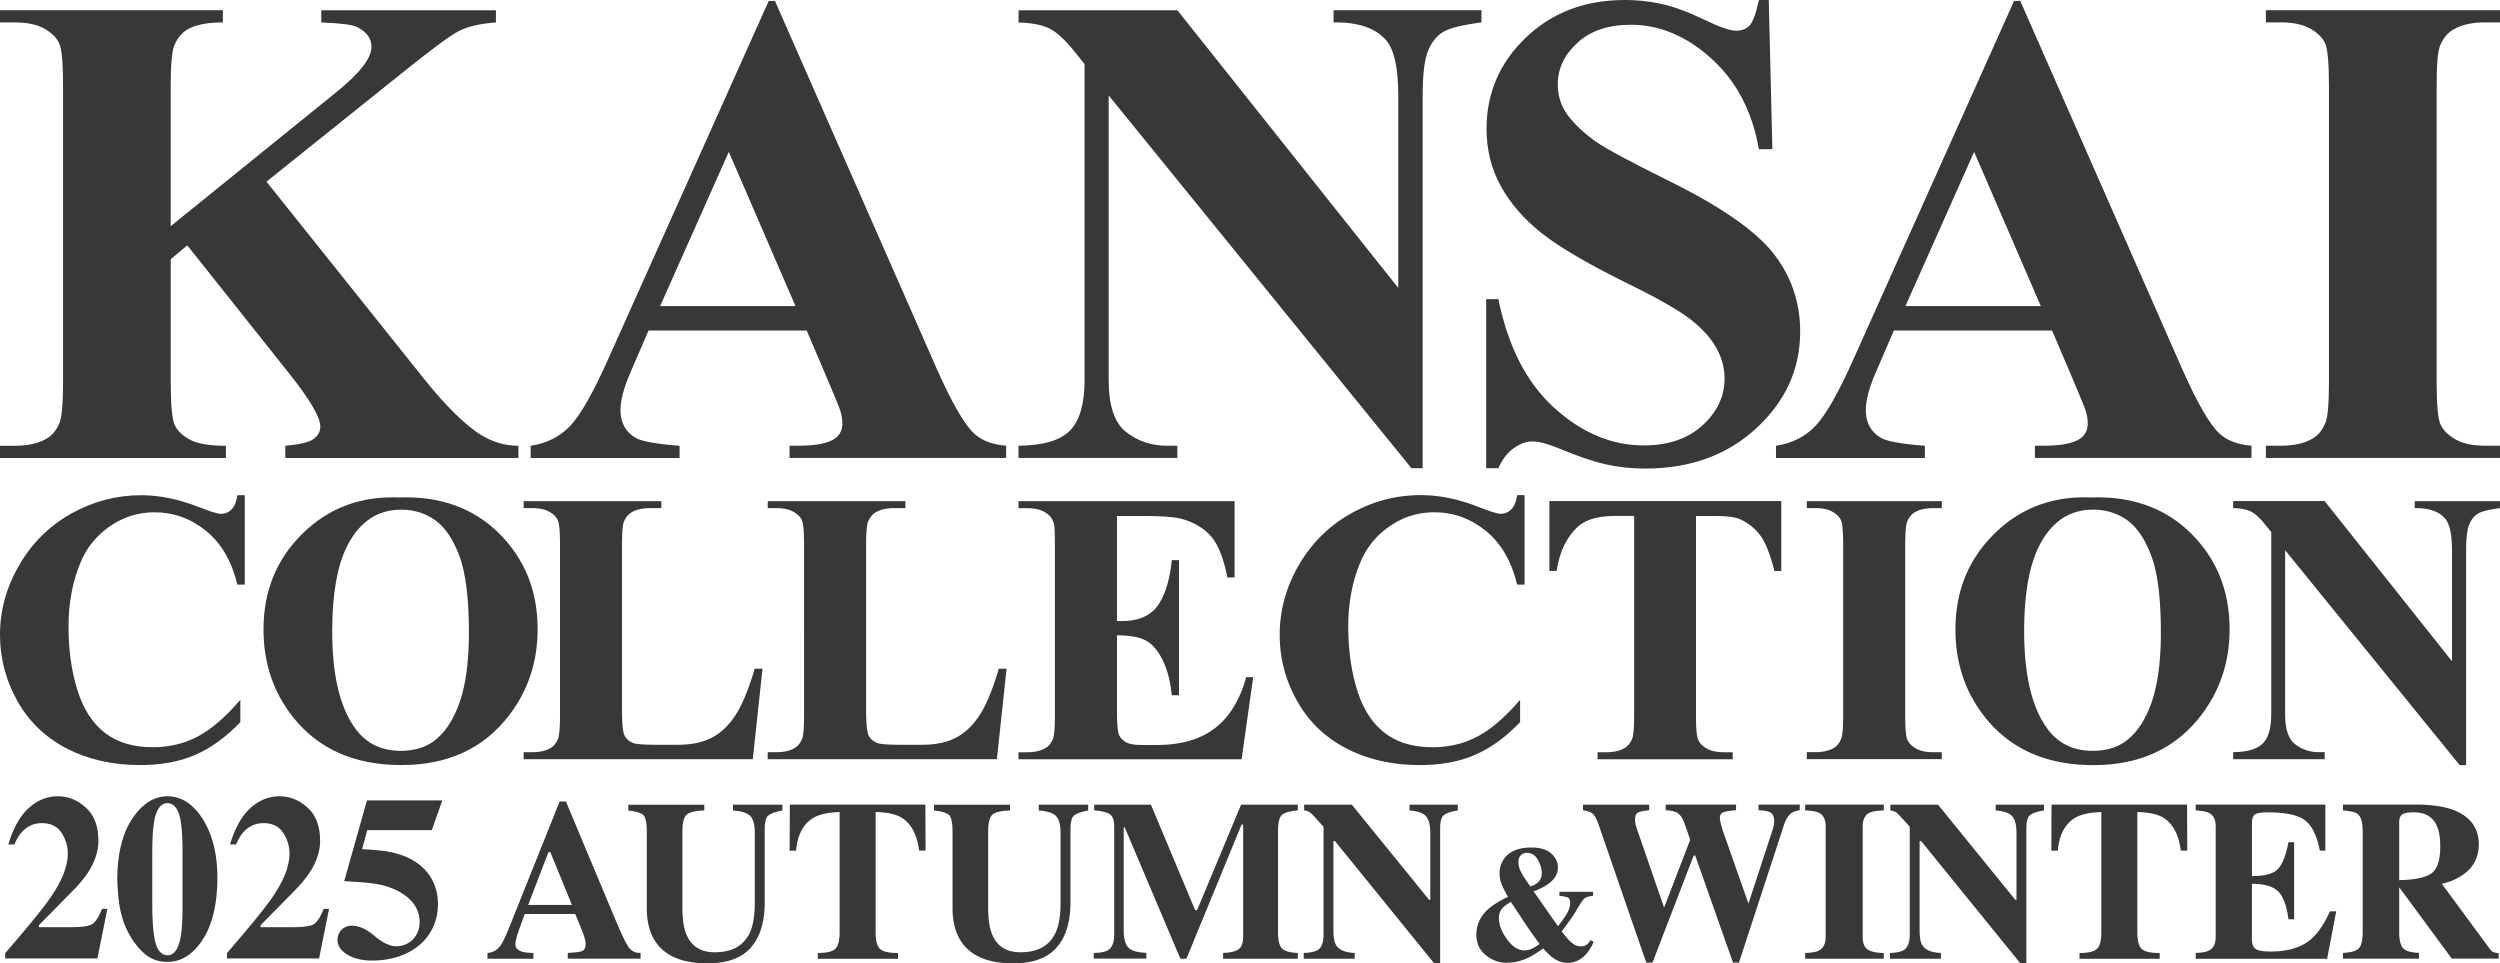
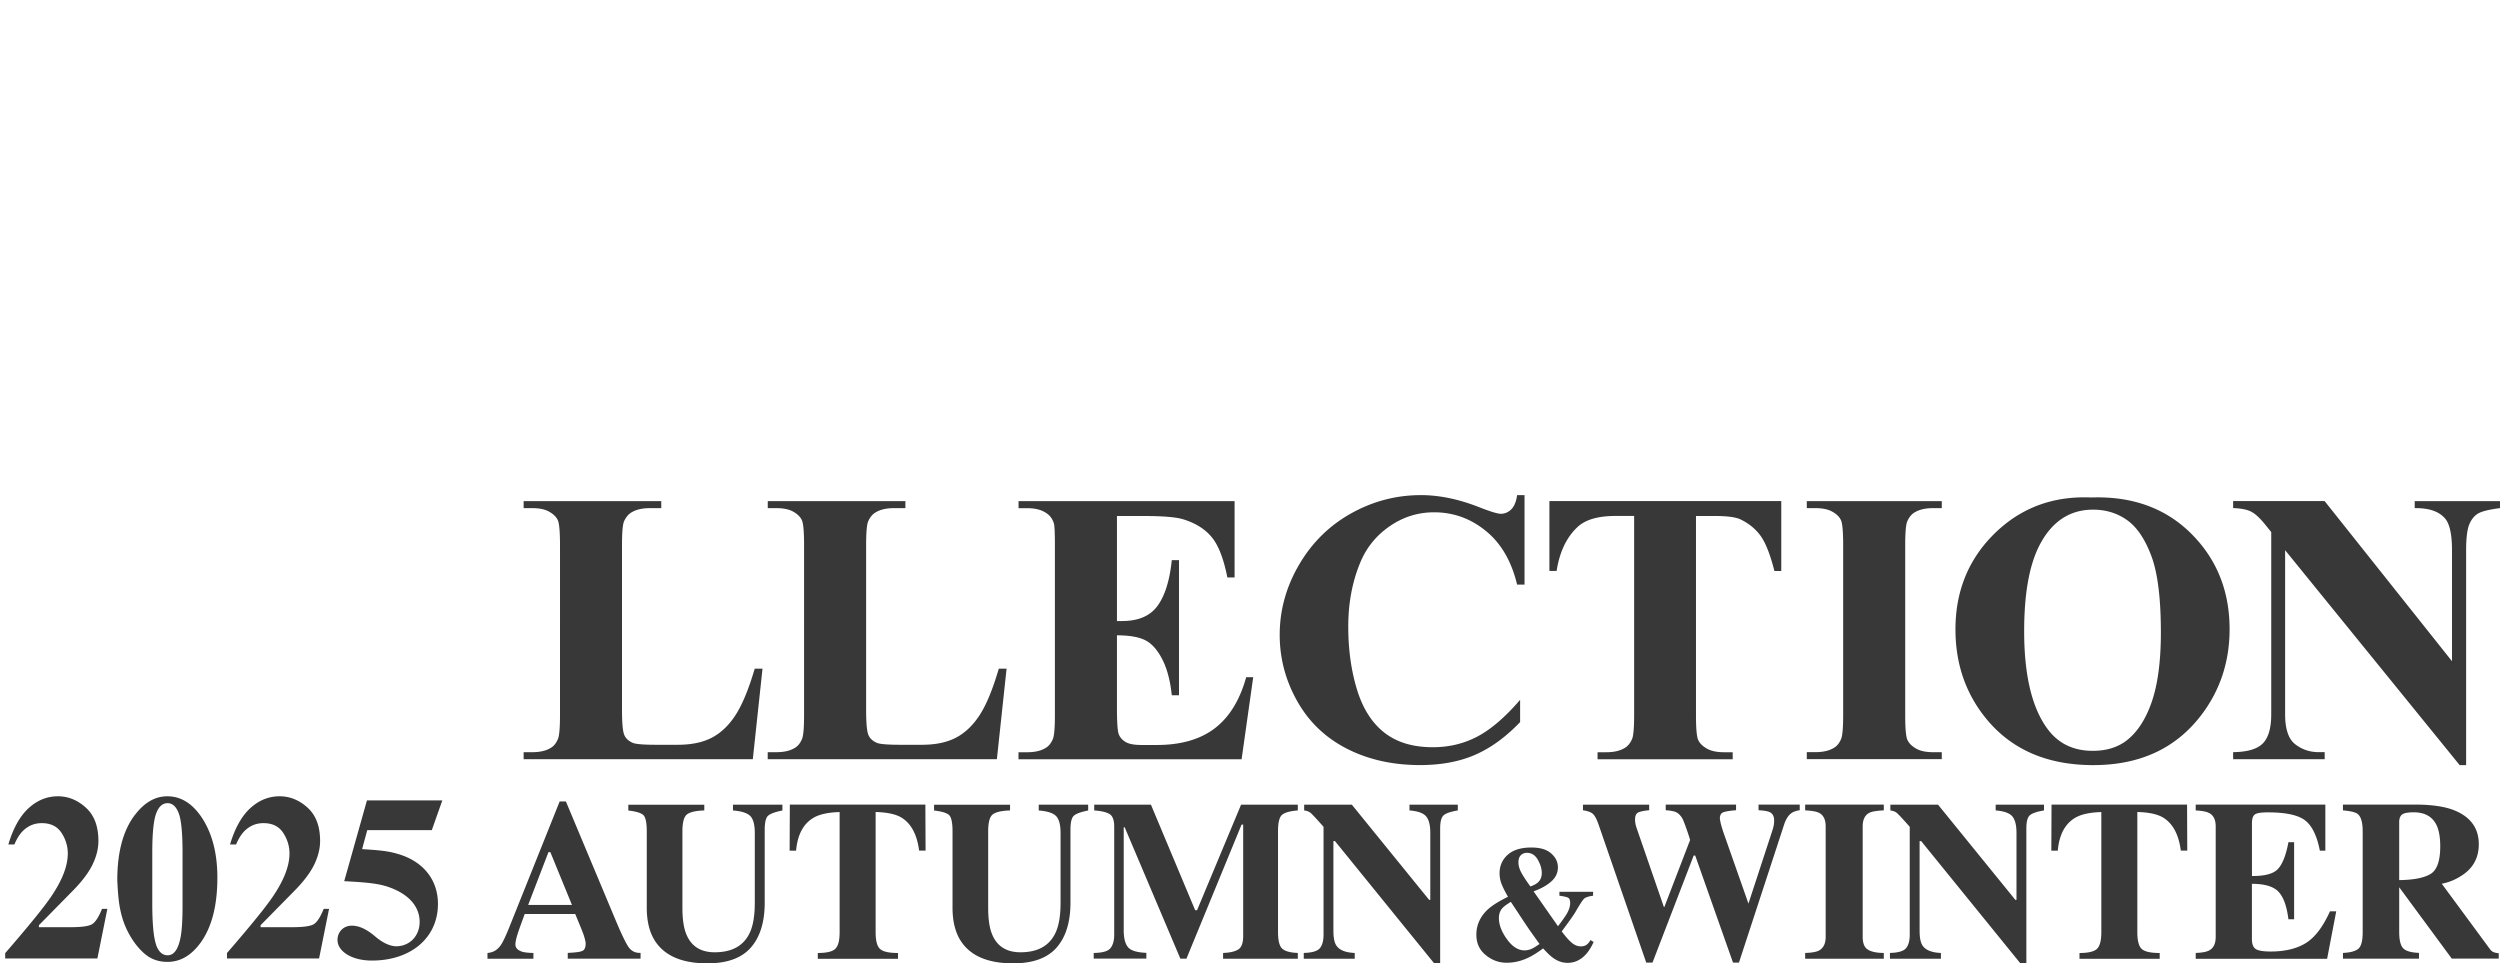
<svg xmlns="http://www.w3.org/2000/svg" viewBox="0 0 491.56 189.41">
  <defs>
    <style>.cls-1{fill:#383838}</style>
  </defs>
  <g>
-     <path d="m52.39 35.71 30.97 38.76c4.37 5.45 8.14 9.15 11.3 11.1 2.29 1.38 4.72 2.08 7.27 2.08v2.4H56.1v-2.4c2.9-.26 4.77-.71 5.61-1.37.85-.65 1.27-1.45 1.27-2.4 0-1.82-1.99-5.24-5.97-10.26L36.82 48.24l-3.25 2.73v24.02c0 4.59.26 7.44.78 8.57s1.51 2.09 2.99 2.89c1.47.8 3.83 1.2 7.08 1.2v2.4H0v-2.4h2.92c2.55 0 4.61-.46 6.17-1.37 1.13-.61 1.99-1.64 2.6-3.12.47-1.04.71-3.77.71-8.18V17.07c0-4.5-.24-7.31-.71-8.44-.48-1.13-1.44-2.11-2.89-2.95-1.45-.85-3.41-1.27-5.87-1.27H0v-2.4h43.82v2.4c-2.99 0-5.26.43-6.82 1.3-1.13.61-2.01 1.62-2.66 3.05-.52 1.08-.78 3.85-.78 8.31v27.4l32.66-26.42c4.54-3.68 6.82-6.62 6.82-8.83 0-1.64-.93-2.94-2.79-3.89-.95-.48-3.31-.78-7.08-.91v-2.4h34.34v2.4c-3.08.22-5.49.77-7.24 1.66-1.75.89-5.79 3.88-12.11 8.99L52.39 35.72ZM158.62 64.99h-31.1l-3.7 8.57c-1.21 2.86-1.82 5.21-1.82 7.08 0 2.47.99 4.29 2.98 5.45 1.17.69 4.05 1.21 8.64 1.56v2.4h-29.28v-2.4c3.16-.47 5.76-1.79 7.79-3.93 2.03-2.14 4.54-6.57 7.53-13.28L151.15.19h1.23l31.75 72.19c3.03 6.84 5.52 11.14 7.47 12.92 1.47 1.34 3.55 2.12 6.23 2.34v2.4h-42.59v-2.4h1.75c3.42 0 5.82-.47 7.21-1.43.95-.69 1.43-1.69 1.43-2.98 0-.78-.13-1.58-.39-2.4-.09-.39-.74-2.01-1.95-4.87l-4.67-10.97Zm-2.21-4.81L143.3 29.86l-13.5 30.32h26.62ZM231.5 2.01l43.43 54.6V18.76c0-5.28-.76-8.85-2.27-10.71-2.08-2.51-5.56-3.72-10.45-3.64v-2.4h29.08v2.4c-3.72.48-6.22 1.09-7.5 1.85-1.28.76-2.27 1.99-2.99 3.7-.71 1.71-1.07 4.64-1.07 8.8v73.3h-2.21l-59.53-73.3v55.96c0 5.06 1.16 8.48 3.47 10.26 2.32 1.78 4.97 2.66 7.95 2.66h2.08v2.4h-31.23v-2.4c4.85-.04 8.22-1.04 10.13-2.98 1.9-1.95 2.86-5.26 2.86-9.93V12.6l-1.88-2.34c-1.86-2.34-3.51-3.88-4.93-4.61-1.43-.74-3.48-1.15-6.17-1.23v-2.4h31.23ZM347.78 0l.71 29.34h-2.66c-1.26-7.36-4.34-13.27-9.25-17.75s-10.23-6.72-15.94-6.72c-4.41 0-7.91 1.18-10.48 3.54-2.58 2.36-3.86 5.08-3.86 8.15 0 1.95.46 3.68 1.36 5.19 1.26 2.04 3.27 4.05 6.04 6.04 2.03 1.43 6.73 3.96 14.09 7.6 10.3 5.06 17.25 9.84 20.84 14.35 3.55 4.5 5.33 9.65 5.33 15.45 0 7.36-2.87 13.69-8.6 18.99-5.73 5.3-13.02 7.95-21.85 7.95-2.77 0-5.39-.28-7.85-.85-2.47-.56-5.56-1.62-9.29-3.18-2.08-.86-3.78-1.3-5.13-1.3-1.12 0-2.32.43-3.57 1.3-1.26.87-2.27 2.18-3.05 3.96h-2.4V58.82h2.4c1.9 9.35 5.57 16.48 11 21.39s11.28 7.37 17.56 7.37c4.85 0 8.71-1.32 11.59-3.96 2.88-2.64 4.32-5.71 4.32-9.22 0-2.08-.55-4.09-1.65-6.04-1.1-1.95-2.78-3.8-5.03-5.55-2.25-1.75-6.23-4.04-11.95-6.85-8.01-3.94-13.76-7.29-17.27-10.06-3.5-2.77-6.2-5.86-8.08-9.28-1.89-3.42-2.82-7.19-2.82-11.3 0-7.01 2.57-12.98 7.72-17.92 5.14-4.93 11.63-7.4 19.47-7.4 2.86 0 5.62.35 8.31 1.04 2.03.52 4.51 1.48 7.43 2.89 2.92 1.41 4.97 2.11 6.14 2.11 1.13 0 2.01-.35 2.66-1.04.65-.69 1.25-2.36 1.82-5h1.95ZM403.48 64.99h-31.1l-3.7 8.57c-1.21 2.86-1.82 5.21-1.82 7.08 0 2.47.99 4.29 2.98 5.45 1.17.69 4.05 1.21 8.64 1.56v2.4H349.2v-2.4c3.16-.47 5.76-1.79 7.79-3.93 2.03-2.14 4.54-6.57 7.53-13.28L396.01.19h1.23l31.75 72.19c3.03 6.84 5.52 11.14 7.47 12.92 1.47 1.34 3.55 2.12 6.24 2.34v2.4h-42.59v-2.4h1.75c3.42 0 5.82-.47 7.21-1.43.95-.69 1.43-1.69 1.43-2.98 0-.78-.13-1.58-.39-2.4-.09-.39-.73-2.01-1.95-4.87l-4.67-10.97Zm-2.21-4.81-13.11-30.32-13.5 30.32h26.62ZM491.56 87.64v2.4h-46.03v-2.4h2.92c2.55 0 4.61-.45 6.17-1.36 1.13-.61 1.99-1.65 2.6-3.12.47-1.04.71-3.77.71-8.18V17.07c0-4.5-.24-7.31-.71-8.44-.48-1.13-1.44-2.11-2.89-2.96-1.45-.84-3.41-1.27-5.88-1.27h-2.92V2h46.03v2.4h-2.92c-2.56 0-4.61.46-6.17 1.37-1.13.61-2.01 1.64-2.66 3.12-.48 1.04-.71 3.77-.71 8.18v57.91c0 4.5.25 7.32.75 8.44.5 1.13 1.47 2.11 2.92 2.95 1.45.85 3.41 1.27 5.88 1.27h2.92ZM48.13 97.36v17.59h-1.46c-1.1-4.59-3.14-8.11-6.14-10.55-3-2.45-6.39-3.67-10.18-3.67-3.17 0-6.08.91-8.72 2.73-2.65 1.82-4.58 4.2-5.8 7.15-1.57 3.77-2.36 7.96-2.36 12.58 0 4.54.57 8.68 1.72 12.41 1.15 3.73 2.94 6.55 5.39 8.46 2.45 1.91 5.61 2.86 9.51 2.86 3.19 0 6.12-.7 8.77-2.1 2.66-1.4 5.46-3.8 8.4-7.22v4.38c-2.84 2.97-5.81 5.12-8.89 6.45-3.08 1.34-6.68 2-10.8 2-5.41 0-10.22-1.09-14.43-3.25-4.2-2.17-7.45-5.29-9.73-9.36C1.14 133.76 0 129.43 0 124.84c0-4.84 1.26-9.43 3.8-13.77 2.53-4.34 5.95-7.71 10.25-10.11 4.3-2.4 8.88-3.59 13.72-3.59 3.57 0 7.33.77 11.3 2.32 2.29.9 3.76 1.35 4.38 1.35.8 0 1.49-.29 2.08-.88.58-.59.97-1.52 1.14-2.79h1.46ZM78.42 97.81c8.09-.3 14.66 2.06 19.71 7.07 5.05 5.02 7.58 11.29 7.58 18.83 0 6.44-1.88 12.1-5.65 16.99-4.99 6.49-12.04 9.73-21.15 9.73-9.13 0-16.19-3.09-21.18-9.28-3.94-4.89-5.92-10.69-5.92-17.4 0-7.54 2.57-13.82 7.69-18.85 5.13-5.03 11.44-7.39 18.92-7.09m.45 2.4c-4.64 0-8.17 2.37-10.59 7.11-1.97 3.89-2.96 9.48-2.96 16.77 0 8.66 1.52 15.06 4.57 19.2 2.12 2.89 5.09 4.34 8.91 4.34 2.57 0 4.72-.62 6.44-1.87 2.2-1.59 3.9-4.15 5.13-7.65 1.22-3.5 1.83-8.08 1.83-13.72 0-6.71-.62-11.73-1.87-15.07-1.25-3.33-2.84-5.68-4.77-7.05-1.93-1.37-4.16-2.06-6.68-2.06" class="cls-1" />
    <path d="m149.93 131.46-1.91 17.82h-45.06v-1.38h1.68c1.47 0 2.66-.26 3.56-.79.65-.35 1.15-.95 1.5-1.8.27-.6.41-2.17.41-4.72V107.2c0-2.6-.14-4.22-.41-4.86-.27-.65-.83-1.22-1.67-1.7-.83-.49-1.96-.73-3.39-.73h-1.68v-1.38h27.06v1.38h-2.21c-1.47 0-2.66.26-3.56.79-.65.35-1.16.95-1.54 1.79-.27.6-.41 2.17-.41 4.72v32.34c0 2.6.15 4.25.45 4.96.3.71.89 1.24 1.76 1.59.62.22 2.13.34 4.53.34h4.23c2.7 0 4.94-.47 6.74-1.42 1.8-.95 3.35-2.45 4.66-4.49 1.31-2.05 2.55-5.06 3.73-9.06h1.53ZM197.92 131.46l-1.91 17.82h-45.06v-1.38h1.68c1.47 0 2.66-.26 3.56-.79.65-.35 1.15-.95 1.5-1.8.27-.6.41-2.17.41-4.72V107.2c0-2.6-.14-4.22-.41-4.86-.27-.65-.83-1.22-1.66-1.7-.83-.49-1.97-.73-3.39-.73h-1.68v-1.38h27.06v1.38h-2.21c-1.47 0-2.66.26-3.56.79-.65.35-1.16.95-1.54 1.79-.27.6-.41 2.17-.41 4.72v32.34c0 2.6.15 4.25.45 4.96.3.71.89 1.24 1.76 1.59.62.22 2.13.34 4.53.34h4.23c2.69 0 4.94-.47 6.74-1.42 1.79-.95 3.35-2.45 4.66-4.49 1.31-2.05 2.55-5.06 3.72-9.06h1.54ZM219.62 101.45v20.66h1.01c3.22 0 5.55-1.01 7-3.03 1.45-2.02 2.37-5 2.77-8.95h1.42v26.57h-1.42c-.3-2.89-.93-5.26-1.89-7.11-.96-1.85-2.08-3.09-3.35-3.72-1.27-.63-3.12-.95-5.54-.95v14.3c0 2.8.12 4.5.35 5.13.24.62.68 1.14 1.33 1.53.65.4 1.7.6 3.14.6h3.03c4.74 0 8.54-1.1 11.4-3.29 2.86-2.19 4.91-5.54 6.16-10.03h1.38l-2.28 16.13h-43.87v-1.38h1.69c1.47 0 2.66-.26 3.56-.79.65-.35 1.15-.95 1.5-1.79.27-.6.41-2.17.41-4.72v-33.39c0-2.3-.06-3.7-.18-4.23-.25-.87-.71-1.55-1.39-2.02-.95-.7-2.25-1.05-3.89-1.05h-1.69v-1.38h42.48v15.01h-1.42c-.72-3.67-1.74-6.3-3.05-7.9-1.31-1.6-3.16-2.77-5.56-3.52-1.39-.45-4.02-.67-7.86-.67h-5.24ZM299.76 97.36v17.59h-1.46c-1.1-4.59-3.14-8.11-6.14-10.55-3-2.45-6.39-3.67-10.18-3.67-3.17 0-6.08.91-8.72 2.73-2.65 1.82-4.58 4.2-5.8 7.15-1.57 3.77-2.36 7.96-2.36 12.58 0 4.54.58 8.68 1.72 12.41 1.15 3.73 2.94 6.55 5.39 8.46 2.44 1.91 5.61 2.86 9.51 2.86 3.19 0 6.12-.7 8.77-2.1 2.66-1.4 5.46-3.8 8.4-7.22v4.38c-2.84 2.97-5.81 5.12-8.89 6.45-3.08 1.34-6.68 2-10.8 2-5.41 0-10.22-1.09-14.43-3.25-4.21-2.17-7.45-5.29-9.73-9.36-2.28-4.07-3.42-8.4-3.42-12.99 0-4.84 1.26-9.43 3.8-13.78 2.53-4.34 5.95-7.71 10.25-10.11 4.3-2.4 8.88-3.59 13.72-3.59 3.57 0 7.34.77 11.31 2.32 2.29.9 3.75 1.35 4.38 1.35.8 0 1.49-.3 2.08-.88.58-.59.97-1.52 1.14-2.79h1.46ZM350.24 98.53v13.74h-1.35c-.8-3.17-1.69-5.45-2.66-6.83-.97-1.38-2.31-2.49-4-3.31-.95-.45-2.61-.67-4.98-.67h-3.78v39.15c0 2.6.14 4.22.43 4.87.29.65.85 1.22 1.69 1.7.83.49 1.98.73 3.42.73h1.68v1.38h-26.57v-1.38h1.69c1.47 0 2.66-.26 3.56-.79.65-.35 1.16-.95 1.53-1.8.27-.6.41-2.17.41-4.72v-39.15h-3.67c-3.42 0-5.9.72-7.45 2.17-2.17 2.02-3.54 4.9-4.12 8.64h-1.42V98.52h45.59ZM381.8 147.89v1.38h-26.54v-1.38h1.68c1.47 0 2.66-.26 3.56-.79.65-.35 1.15-.95 1.5-1.79.27-.6.41-2.17.41-4.72V107.2c0-2.6-.14-4.22-.41-4.86-.27-.65-.83-1.22-1.67-1.7-.83-.49-1.96-.73-3.39-.73h-1.68v-1.38h26.54v1.38h-1.69c-1.47 0-2.66.26-3.56.79-.65.35-1.16.95-1.53 1.8-.27.6-.41 2.17-.41 4.72v33.39c0 2.6.14 4.22.43 4.86.29.65.85 1.22 1.68 1.7.83.49 1.97.73 3.39.73h1.69ZM411.1 97.82c8.08-.3 14.65 2.06 19.71 7.07 5.05 5.02 7.58 11.29 7.58 18.83 0 6.44-1.89 12.1-5.65 16.99-4.99 6.49-12.04 9.73-21.15 9.73-9.13 0-16.19-3.09-21.18-9.28-3.94-4.89-5.92-10.69-5.92-17.41 0-7.53 2.57-13.82 7.69-18.85 5.13-5.03 11.44-7.39 18.92-7.09m.45 2.4c-4.64 0-8.17 2.37-10.59 7.11-1.97 3.89-2.96 9.48-2.96 16.77 0 8.66 1.52 15.06 4.57 19.2 2.12 2.89 5.09 4.34 8.91 4.34 2.57 0 4.72-.62 6.44-1.87 2.19-1.59 3.9-4.15 5.13-7.65 1.22-3.5 1.83-8.08 1.83-13.72 0-6.71-.62-11.73-1.87-15.07-1.25-3.33-2.84-5.68-4.77-7.05-1.93-1.37-4.16-2.06-6.68-2.06M457.08 98.53l25.04 31.48v-21.82c0-3.05-.43-5.1-1.31-6.18-1.2-1.45-3.21-2.14-6.02-2.1v-1.38h16.77v1.38c-2.15.27-3.59.63-4.32 1.07-.74.44-1.31 1.15-1.72 2.13-.41.99-.62 2.68-.62 5.07v42.26h-1.27l-34.32-42.26v32.26c0 2.92.67 4.89 2 5.91 1.33 1.02 2.86 1.54 4.58 1.54h1.2v1.38h-18v-1.38c2.79-.03 4.74-.6 5.84-1.72 1.1-1.12 1.65-3.03 1.65-5.73v-35.82l-1.09-1.35c-1.07-1.35-2.02-2.23-2.84-2.66-.82-.42-2.01-.66-3.56-.71v-1.38h18ZM95.85 187.37c1.07-.07 1.92-.56 2.57-1.47.42-.57 1.02-1.82 1.79-3.76l9.83-24.55h1.23l9.87 23.56c1.11 2.64 1.94 4.34 2.48 5.11.55.76 1.32 1.14 2.33 1.1v1.14h-14.32v-1.14c1.44-.06 2.39-.18 2.84-.37.46-.19.68-.67.68-1.44 0-.35-.12-.88-.35-1.6-.14-.42-.34-.93-.58-1.53l-1.12-2.71h-9.93c-.65 1.78-1.07 2.94-1.25 3.48-.39 1.15-.58 1.99-.58 2.52 0 .64.43 1.11 1.27 1.4.5.16 1.26.25 2.27.26v1.14h-9.03v-1.14Zm16.61-9.44-4.25-10.38h-.37l-3.99 10.38h8.62ZM138.48 158.21v1.14c-1.71.06-2.86.33-3.44.81-.57.48-.86 1.57-.86 3.29v15.03c0 2.28.26 4.04.8 5.29.97 2.31 2.82 3.47 5.55 3.47 3.4 0 5.69-1.28 6.89-3.83.66-1.4.99-3.37.99-5.9v-13.72c0-1.61-.29-2.71-.87-3.32-.58-.61-1.72-.98-3.42-1.11v-1.14h9.72v1.14c-1.41.28-2.35.62-2.8 1.02-.46.4-.68 1.33-.68 2.77v14.34c0 3.81-.91 6.75-2.72 8.82-1.81 2.07-4.66 3.11-8.55 3.11-5.08 0-8.56-1.54-10.43-4.62-.99-1.64-1.49-3.75-1.49-6.33v-15.01c0-1.68-.22-2.74-.66-3.18-.44-.43-1.43-.74-2.97-.91v-1.14h14.95ZM155.32 158.21h26.63l.04 9.04h-1.27c-.42-3.23-1.61-5.42-3.59-6.56-1.11-.63-2.76-.97-4.96-1.03v23.62c0 1.65.28 2.75.85 3.29s1.75.81 3.55.81v1.14H160.8v-1.14c1.73 0 2.87-.27 3.44-.82.57-.55.85-1.64.85-3.27v-23.62c-2.16.06-3.82.41-4.97 1.03-2.12 1.17-3.31 3.36-3.59 6.56h-1.27l.04-9.04ZM198.6 158.21v1.14c-1.71.06-2.86.33-3.44.81-.57.48-.86 1.57-.86 3.29v15.03c0 2.28.26 4.04.8 5.29.97 2.31 2.82 3.47 5.55 3.47 3.4 0 5.69-1.28 6.89-3.83.66-1.4.99-3.37.99-5.9v-13.72c0-1.61-.29-2.71-.87-3.32-.58-.61-1.72-.98-3.42-1.11v-1.14h9.72v1.14c-1.41.28-2.35.62-2.8 1.02-.46.4-.68 1.33-.68 2.77v14.34c0 3.81-.91 6.75-2.72 8.82-1.81 2.07-4.66 3.11-8.55 3.11-5.08 0-8.56-1.54-10.43-4.62-.99-1.64-1.49-3.75-1.49-6.33v-15.01c0-1.68-.22-2.74-.66-3.18-.44-.43-1.43-.74-2.97-.91v-1.14h14.95ZM215.04 187.37c1.68-.01 2.78-.32 3.28-.91.5-.59.76-1.48.76-2.66v-21.3c0-1.22-.29-2.02-.86-2.4-.58-.39-1.6-.64-3.07-.75v-1.14h11.15l8.7 20.76h.37l8.66-20.76h11.15v1.14c-1.5.12-2.52.4-3.07.84-.55.44-.82 1.53-.82 3.25v19.84c0 1.65.27 2.73.82 3.24.55.51 1.57.8 3.07.85v1.14h-14.69v-1.14c1.31-.04 2.3-.27 2.96-.67.66-.4.99-1.28.99-2.64v-21.92h-.32l-10.84 26.36h-1.19l-10.95-25.84h-.19v20.27c0 1.49.27 2.59.82 3.28.55.69 1.76 1.07 3.63 1.14v1.14h-10.35v-1.14ZM256.35 187.37c1.64-.04 2.7-.36 3.18-.95.47-.59.71-1.46.71-2.61v-21.24c-1.35-1.53-2.19-2.43-2.51-2.71-.32-.27-.75-.44-1.3-.51v-1.14h9.37l15.21 18.73h.22v-13.17c0-1.52-.27-2.6-.82-3.25-.54-.65-1.63-1.04-3.27-1.17v-1.14h9.5v1.14c-1.38.23-2.31.55-2.77.94-.47.39-.7 1.27-.7 2.63v26.43h-1.23l-19.46-23.98h-.3v17.58c0 1.38.18 2.35.56 2.93.59.92 1.8 1.42 3.63 1.49v1.14h-10.02v-1.14ZM324.27 158.21v1.1c-1.07.1-1.8.26-2.19.46-.4.21-.59.67-.59 1.4 0 .19.02.41.06.67.04.26.11.52.19.8l5.42 15.7h.09l5.05-13.14c.03-.07-.18-.74-.62-2s-.75-2.04-.92-2.33c-.33-.53-.7-.9-1.09-1.12-.4-.22-1.11-.37-2.15-.44v-1.1h13.83v1.1c-1.27.1-2.11.24-2.54.42-.42.17-.64.57-.64 1.18 0 .15.05.43.14.85.09.41.26.99.49 1.72l5.08 14.45h-.18l4.83-14.76c.09-.26.16-.55.22-.85.06-.3.09-.63.09-1 0-.83-.31-1.39-.93-1.66-.37-.18-1.09-.29-2.14-.35v-1.1h8.1v1.1c-.68.1-1.2.28-1.58.53-.65.45-1.15 1.23-1.51 2.35l-8.86 27.08h-1.17l-7.43-21.05h-.3l-8.1 21.05h-1.23l-9.35-27.08c-.4-1.17-.81-1.91-1.21-2.22-.4-.32-1.03-.53-1.88-.65v-1.1h13.03ZM354.93 187.37c1.25-.03 2.15-.18 2.7-.46.89-.47 1.34-1.37 1.34-2.7v-21.72c0-1.32-.42-2.2-1.27-2.65-.52-.28-1.44-.44-2.76-.5v-1.14h15.46v1.14c-1.38.06-2.33.22-2.85.48-.86.45-1.3 1.34-1.3 2.67v21.72c0 1.26.34 2.1 1.04 2.52.69.42 1.73.64 3.11.64v1.14h-15.46v-1.14ZM371.61 187.37c1.64-.04 2.7-.36 3.18-.95.47-.59.71-1.46.71-2.61v-21.24c-1.35-1.53-2.19-2.43-2.51-2.71-.32-.27-.75-.44-1.3-.51v-1.14h9.37l15.21 18.73h.22v-13.17c0-1.52-.27-2.6-.82-3.25-.54-.65-1.63-1.04-3.27-1.17v-1.14h9.5v1.14c-1.38.23-2.31.55-2.77.94-.47.39-.7 1.27-.7 2.63v26.43h-1.23l-19.46-23.98h-.3v17.58c0 1.38.18 2.35.56 2.93.59.92 1.8 1.42 3.63 1.49v1.14h-10.02v-1.14ZM403.4 158.21h26.63l.04 9.04h-1.27c-.42-3.23-1.61-5.42-3.59-6.56-1.11-.63-2.76-.97-4.96-1.03v23.62c0 1.65.28 2.75.85 3.29s1.75.81 3.55.81v1.14h-15.77v-1.14c1.73 0 2.87-.27 3.44-.82.57-.55.85-1.64.85-3.27v-23.62c-2.16.06-3.82.41-4.97 1.03-2.12 1.17-3.31 3.36-3.59 6.56h-1.27l.04-9.04ZM431.73 188.51v-1.14c1.27-.04 2.17-.22 2.7-.52.82-.47 1.23-1.34 1.23-2.63V162.5c0-1.3-.42-2.18-1.27-2.63-.49-.27-1.37-.45-2.66-.52v-1.14h25.49v9.05h-1.08c-.56-2.89-1.52-4.87-2.87-5.93-1.35-1.06-3.8-1.6-7.35-1.6-1.35 0-2.21.14-2.58.43-.37.29-.55.85-.55 1.7v10.38c2.52.03 4.23-.43 5.12-1.39.89-.96 1.58-2.71 2.05-5.25h1.12v15.15h-1.12c-.32-2.56-.96-4.35-1.94-5.4-.97-1.04-2.72-1.57-5.24-1.57v10.86c0 .95.24 1.59.72 1.94.48.34 1.47.51 2.97.51 2.82 0 5.12-.56 6.91-1.66 1.79-1.11 3.37-3.19 4.75-6.24h1.23l-1.79 9.33h-25.86ZM460.67 187.37c1.5-.07 2.52-.36 3.07-.85.55-.5.82-1.58.82-3.24v-19.84c0-1.73-.32-2.85-.97-3.38-.43-.35-1.4-.59-2.91-.72v-1.14h14.23c2.95 0 5.34.32 7.17.94 3.54 1.27 5.31 3.55 5.31 6.85 0 2.44-.93 4.36-2.78 5.76-1.42 1.05-2.92 1.72-4.5 2.01l9.4 12.76c.25.35.5.58.78.69.27.11.61.18 1.02.21v1.07h-9.23l-10.32-14.01h-.02v8.78c0 1.58.26 2.64.78 3.19.52.55 1.56.85 3.11.91v1.14h-14.95v-1.14Zm17.27-15.55c1.25-.78 1.87-2.59 1.87-5.42 0-1.73-.24-3.11-.71-4.12-.82-1.71-2.32-2.56-4.49-2.56-1.18 0-1.95.15-2.32.45-.37.3-.55.79-.55 1.48v11.4c2.89-.04 4.96-.45 6.21-1.24M295.23 173.78a5.88 5.88 0 0 1-.38-2.07c0-1.46.53-2.67 1.59-3.63s2.62-1.44 4.67-1.44c1.7 0 3 .38 3.88 1.16.89.77 1.33 1.69 1.33 2.74 0 1.08-.43 2-1.29 2.77-.86.77-2.02 1.42-3.49 1.95l4.8 6.86c.88-1.15 1.45-1.97 1.73-2.45.44-.76.66-1.47.66-2.12 0-.54-.12-.87-.37-1.02-.25-.15-.82-.28-1.74-.41v-.77h6.62v.77c-.87.12-1.46.31-1.75.57-.3.27-.86 1.14-1.71 2.61-.14.25-.48.77-1.04 1.55-.28.4-.84 1.16-1.67 2.29.8 1.06 1.47 1.82 2.03 2.27.55.45 1.13.67 1.75.67.51 0 .94-.15 1.29-.46.19-.17.38-.43.59-.78l.62.38c-.46 1-.96 1.81-1.51 2.41-1.03 1.13-2.23 1.69-3.61 1.69-1 0-1.95-.32-2.85-.97-.53-.37-1.18-1-1.96-1.87-1.19.87-2.18 1.49-2.98 1.85-1.37.65-2.76.97-4.19.97-1.52 0-2.9-.5-4.12-1.51-1.23-1-1.84-2.33-1.84-4 0-1.93.76-3.6 2.28-5 .85-.77 2.16-1.59 3.94-2.46-.61-1.05-1.04-1.92-1.29-2.59m6.09 12.75c.31-.16.78-.45 1.4-.88-1.04-1.44-1.73-2.41-2.07-2.9-.34-.5-1.03-1.52-2.05-3.08l-1.52-2.3c-.84.51-1.4.93-1.68 1.25-.45.51-.67 1.16-.67 1.94 0 1.31.53 2.69 1.58 4.15 1.05 1.46 2.2 2.2 3.46 2.2.52 0 1.04-.13 1.55-.38m1.02-12.92c.54-.47.82-1.1.82-1.9 0-.84-.26-1.71-.78-2.62-.51-.91-1.23-1.36-2.15-1.36-.35 0-.67.09-.96.28-.46.31-.7.84-.7 1.58 0 .62.17 1.26.52 1.94.35.68.96 1.61 1.83 2.81.63-.22 1.11-.46 1.41-.74M1.02 187.41c4.64-5.35 7.66-9.07 9.07-11.17 2.15-3.17 3.24-5.98 3.24-8.43 0-1.45-.42-2.81-1.25-4.07-.83-1.26-2.12-1.89-3.86-1.89-1.53 0-2.82.57-3.88 1.7-.57.62-1.07 1.45-1.51 2.49H1.64c.96-3.22 2.3-5.6 4-7.15 1.7-1.55 3.62-2.32 5.75-2.32 2.01 0 3.85.74 5.49 2.23 1.65 1.49 2.47 3.67 2.47 6.56 0 1.51-.39 3.06-1.16 4.65-.77 1.58-2.07 3.31-3.9 5.16l-6.64 6.75v.39h6.2c2.16 0 3.57-.19 4.22-.57.66-.38 1.33-1.39 1.99-3.04h1.05l-1.96 9.76H1.02v-1.06ZM26.56 160.2c1.84-2.42 3.96-3.63 6.34-3.63 2.75 0 5.07 1.49 6.96 4.47 1.92 3.05 2.88 6.89 2.88 11.52 0 5.46-1.09 9.71-3.26 12.74-1.83 2.55-4.02 3.83-6.56 3.83-1.79 0-3.32-.56-4.58-1.68-1.26-1.12-2.34-2.56-3.24-4.33-.77-1.5-1.3-3.21-1.62-5.15-.18-1.13-.33-2.77-.42-4.9 0-5.55 1.16-9.84 3.49-12.88m4.16 25.66c.5 1.32 1.25 1.98 2.26 1.98 1.26 0 2.11-1.22 2.56-3.68.24-1.35.36-3.34.36-5.97v-10.64c0-3.77-.25-6.31-.75-7.64-.5-1.32-1.24-1.98-2.2-1.98-.98 0-1.73.67-2.23 2.01-.51 1.34-.77 3.88-.77 7.61v10.64c.03 3.78.29 6.33.79 7.66M44.61 187.41c4.64-5.35 7.66-9.07 9.07-11.17 2.15-3.17 3.24-5.98 3.24-8.43 0-1.45-.42-2.81-1.25-4.07-.83-1.26-2.12-1.89-3.86-1.89-1.53 0-2.82.57-3.88 1.7-.57.62-1.07 1.45-1.51 2.49h-1.19c.96-3.22 2.3-5.6 4-7.15 1.7-1.55 3.62-2.32 5.75-2.32 2.01 0 3.85.74 5.49 2.23 1.65 1.49 2.47 3.67 2.47 6.56 0 1.51-.39 3.06-1.16 4.65-.77 1.58-2.07 3.31-3.9 5.16l-6.64 6.75v.39h6.2c2.16 0 3.57-.19 4.22-.57.66-.38 1.33-1.39 1.99-3.04h1.05l-1.96 9.76H44.63v-1.06ZM84.92 163.23H72.21l-1.01 3.73c3.77.23 5.2.41 6.95.92 5.02 1.43 7.96 5.06 7.96 9.85 0 6.72-5.38 11.14-12.98 11.14-4.1 0-6.77-1.89-6.77-4.05 0-1.61 1.2-2.81 2.81-2.81 1.24 0 2.72.51 4.6 2.12 1.61 1.38 3.08 1.93 4.14 1.93 2.58 0 4.6-1.98 4.6-4.79 0-3.13-2.3-5.66-6.54-7-1.98-.6-4.1-.78-8.29-1.01l4.47-15.88h14.82l-2.07 5.85Z" class="cls-1" />
  </g>
</svg>